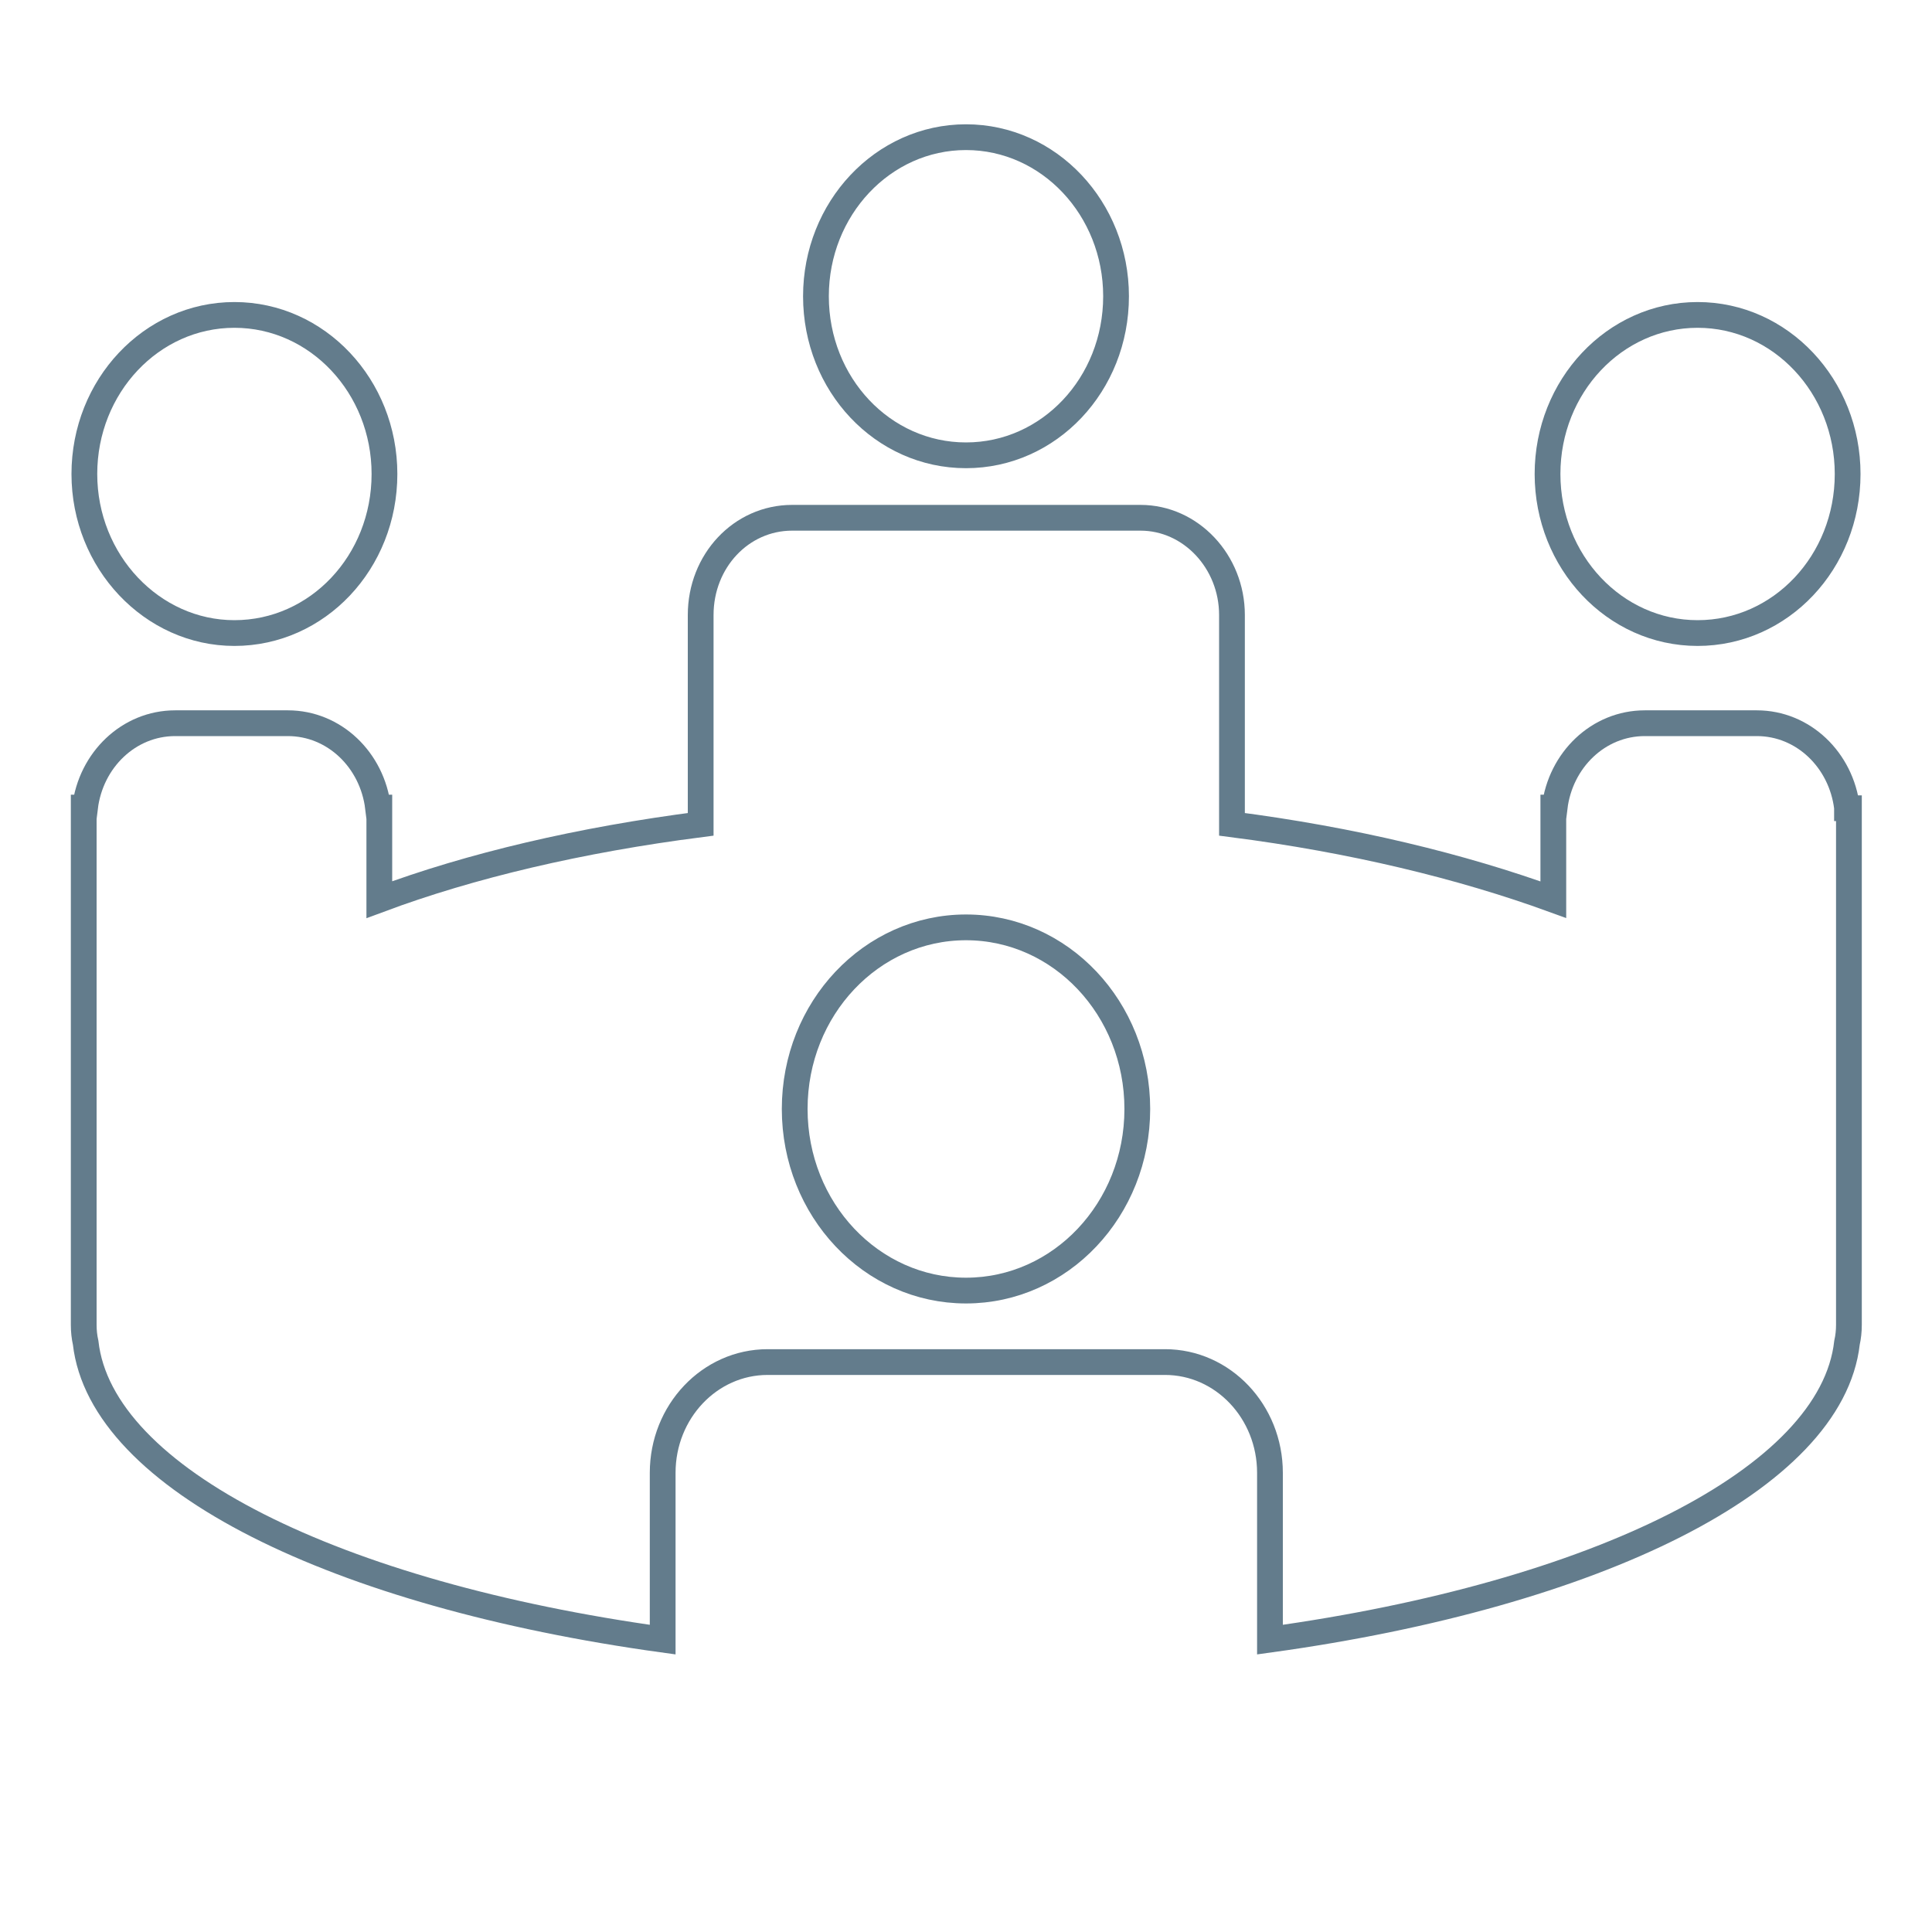
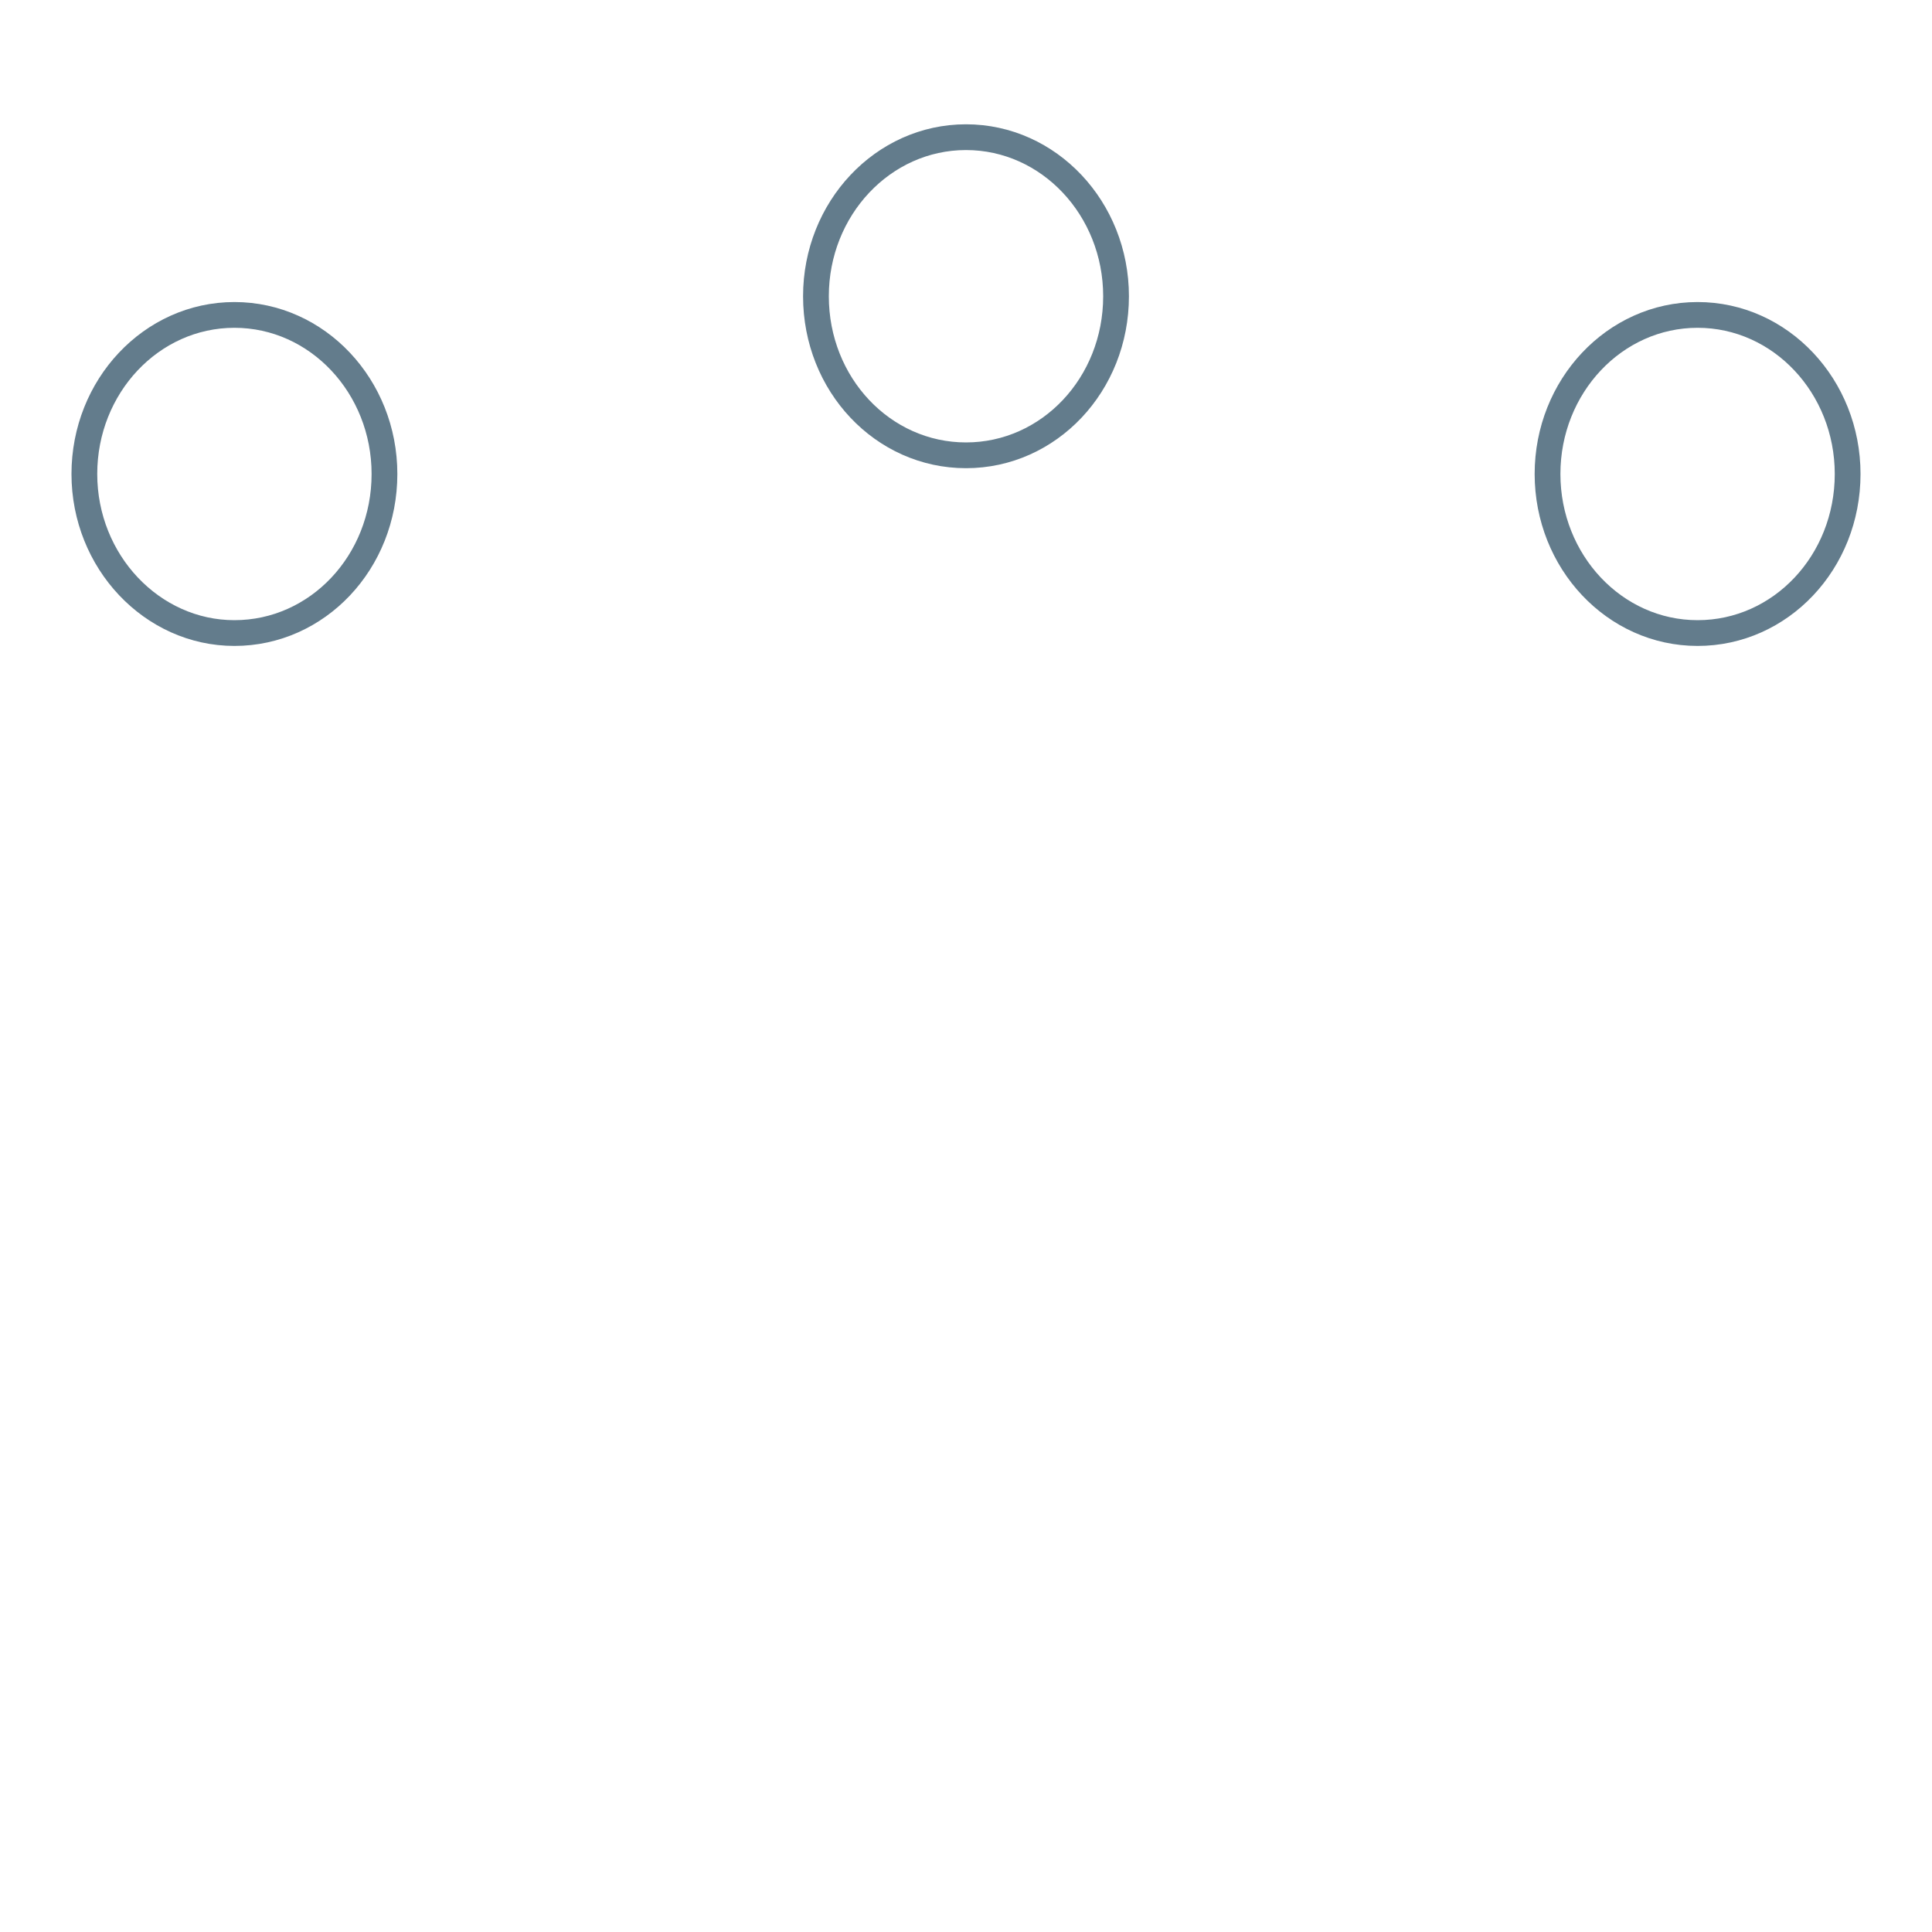
<svg xmlns="http://www.w3.org/2000/svg" version="1.1" id="Layer_1" x="0px" y="0px" viewBox="0 0 300 300" style="enable-background:new 0 0 300 300;" xml:space="preserve">
  <style type="text/css">
	.st0{fill:none;stroke:#637C8C;stroke-width:4;stroke-miterlimit:10;}
</style>
  <g>
    <path class="st0" d="M150,70.7c12.9,0,23.3-11,23.3-24.7c0-13.6-10.4-24.7-23.3-24.7c-12.9,0-23.3,11.1-23.3,24.7   C126.7,59.7,137.1,70.7,150,70.7z" />
    <path class="st0" d="M36.4,98.3c12.9,0,23.3-11,23.3-24.7c0-13.6-10.4-24.7-23.3-24.7c-12.9,0-23.3,11.1-23.3,24.7   C13.1,87.2,23.6,98.3,36.4,98.3z" />
    <path class="st0" d="M263.6,98.3c12.9,0,23.3-11,23.3-24.7c0-13.6-10.4-24.7-23.3-24.7c-12.9,0-23.3,11.1-23.3,24.7   C240.3,87.2,250.7,98.3,263.6,98.3z" />
-     <path class="st0" d="M286.8,125.4c-0.9-7.4-6.8-13.1-14-13.1v0h-17.4v0c-7.2,0-13.1,5.7-14,13.1h-0.2v2v12.3   c-14.3-5.2-31.2-9.3-49.9-11.7V95.5c0-8.3-6.4-15.1-14.2-15.1v0h-17.2H150h-9.8H123v0c-7.9,0-14.2,6.7-14.2,15.1V128   c-18.7,2.4-35.7,6.4-49.9,11.7v-14.3h-0.2c-0.9-7.4-6.8-13.1-14-13.1v0H27.2v0c-7.2,0-13.1,5.7-14,13.1H13v2v69.1v9.2   c0,1,0.1,1.9,0.3,2.8c2.4,21.2,39,39.1,89.6,46.1v-25.9c0-9.5,7.3-17.2,16.3-17.2v0h19.6h22.5h19.6v0c9,0,16.3,7.7,16.3,17.2v25.9   c50.6-7,87.2-24.9,89.6-46.1c0.2-0.9,0.3-1.8,0.3-2.8v-8.8v-69.4v-2H286.8z M150,200.4c-14.7,0-26.6-12.6-26.6-28.2   c0-15.6,11.9-28.2,26.6-28.2c14.7,0,26.6,12.6,26.6,28.2C176.6,187.8,164.7,200.4,150,200.4z" />
  </g>
</svg>